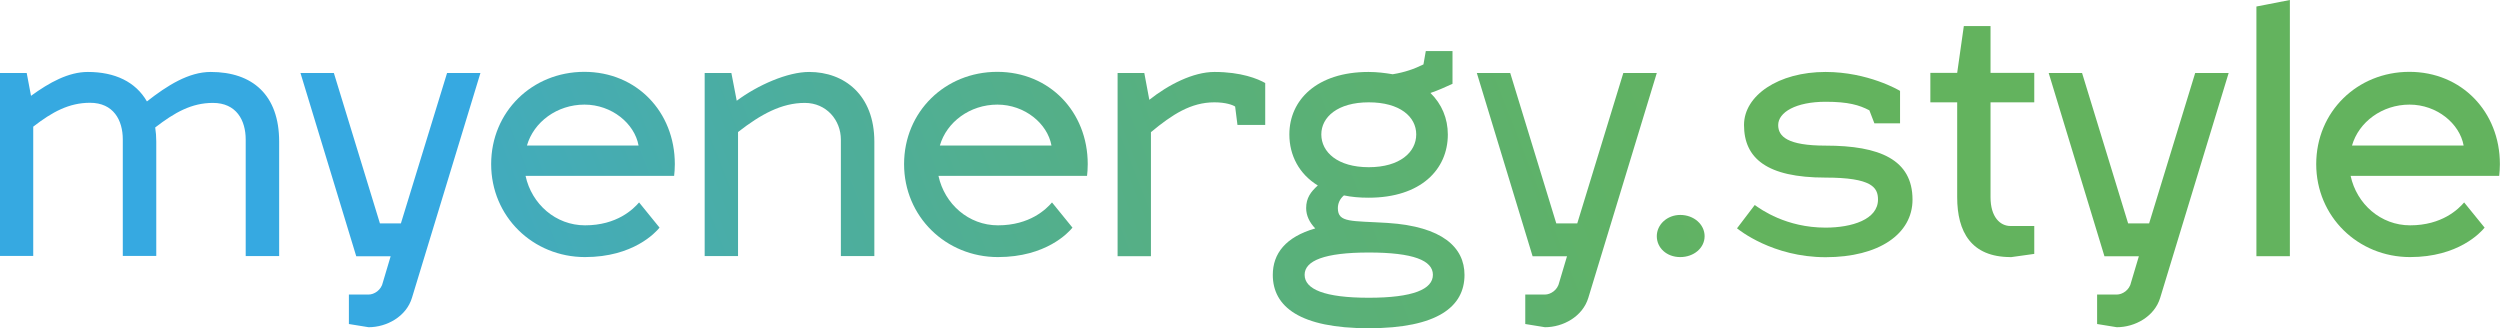
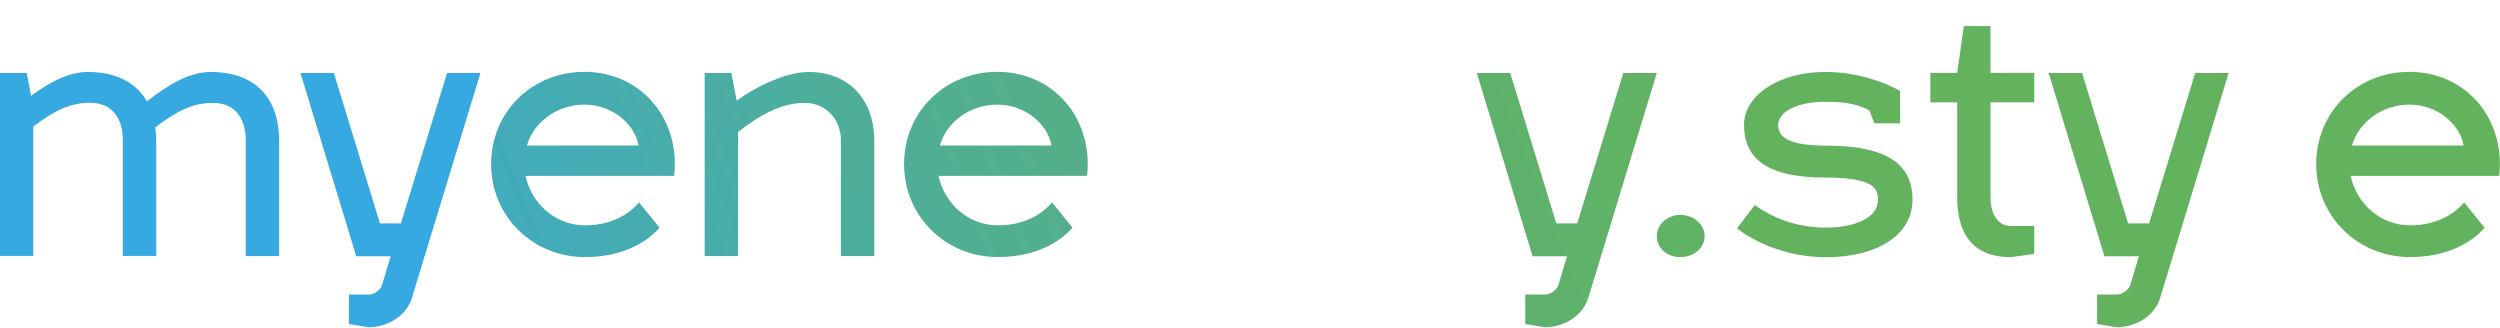
<svg xmlns="http://www.w3.org/2000/svg" width="160" height="21" viewBox="0 0 160 21" fill="none">
  <g clip-path="url(#clip0_1_3)">
    <path d="M40.905 12.96L42.211 14.568C41.957 14.882 40.524 16.453 37.442 16.453C34.106 16.453 31.434 13.859 31.434 10.504C31.434 7.149 34.061 4.598 37.397 4.598C40.733 4.598 43.189 7.149 43.189 10.504C43.189 10.759 43.166 11.11 43.144 11.257H33.636C34.024 13.055 35.561 14.421 37.442 14.421C39.494 14.421 40.539 13.376 40.905 12.952V12.96ZM33.725 9.312H40.868C40.614 7.909 39.158 6.695 37.405 6.695C35.651 6.695 34.158 7.806 33.725 9.312Z" fill="url(#paint0_linear_1_3)" />
    <path d="M45.099 16.395V4.671H46.808L47.151 6.447C48.495 5.446 50.398 4.605 51.786 4.605C54.032 4.605 55.958 6.074 55.958 9.064V16.388H53.816V8.932C53.816 7.697 52.898 6.586 51.51 6.586C50.017 6.586 48.689 7.317 47.234 8.45V16.388H45.092L45.099 16.395Z" fill="url(#paint1_linear_1_3)" />
    <path d="M67.332 12.96L68.638 14.568C68.384 14.882 66.951 16.453 63.869 16.453C60.533 16.453 57.861 13.859 57.861 10.504C57.861 7.149 60.488 4.598 63.824 4.598C67.16 4.598 69.615 7.149 69.615 10.504C69.615 10.759 69.593 11.11 69.57 11.257H60.062C60.451 13.055 61.988 14.421 63.869 14.421C65.921 14.421 66.966 13.376 67.332 12.952V12.96ZM60.152 9.312H67.294C67.04 7.909 65.585 6.695 63.831 6.695C62.078 6.695 60.585 7.806 60.152 9.312Z" fill="url(#paint2_linear_1_3)" />
-     <path d="M71.526 16.395V4.671H73.235L73.556 6.388C74.772 5.424 76.354 4.605 77.728 4.605C79.436 4.605 80.504 5.044 80.974 5.314V7.997H79.198L79.049 6.82C78.899 6.717 78.451 6.549 77.72 6.549C76.22 6.549 75.026 7.324 73.66 8.457V16.395H71.518H71.526Z" fill="url(#paint3_linear_1_3)" />
-     <path d="M89.138 4.751C89.907 4.627 90.504 4.415 91.101 4.123L91.251 3.267H92.96V5.365C92.512 5.57 92.042 5.782 91.549 5.95C92.273 6.659 92.661 7.58 92.661 8.611C92.661 10.847 90.93 12.653 87.594 12.653C87.011 12.653 86.504 12.609 86.011 12.506C85.735 12.74 85.623 13.033 85.623 13.325C85.623 14.268 86.482 14.122 88.81 14.268C92.318 14.495 93.728 15.839 93.728 17.594C93.728 19.626 91.997 21.007 87.594 21.007C83.19 21.007 81.459 19.626 81.459 17.594C81.459 16.234 82.272 15.167 84.176 14.619C83.81 14.239 83.594 13.8 83.594 13.318C83.594 12.667 83.892 12.273 84.34 11.87C83.146 11.14 82.519 9.948 82.519 8.603C82.519 6.403 84.273 4.605 87.586 4.605C88.138 4.605 88.653 4.671 89.124 4.751H89.138ZM83.496 17.587C83.496 18.508 84.758 19.056 87.601 19.056C90.445 19.056 91.706 18.508 91.706 17.587C91.706 16.666 90.445 16.161 87.601 16.161C84.758 16.161 83.496 16.687 83.496 17.587ZM84.564 8.603C84.564 9.736 85.609 10.701 87.601 10.701C89.594 10.701 90.639 9.736 90.639 8.603C90.639 7.47 89.594 6.549 87.601 6.549C85.609 6.549 84.564 7.492 84.564 8.603Z" fill="url(#paint4_linear_1_3)" />
    <path d="M94.512 4.671H96.654L99.602 14.297H100.945L103.893 4.671H106.035L101.654 19.056C101.288 20.269 100.027 20.942 98.878 20.942L97.617 20.737V18.851H98.878C99.221 18.851 99.691 18.581 99.796 18.054L100.288 16.402H98.087L94.519 4.678L94.512 4.671Z" fill="url(#paint5_linear_1_3)" />
    <path d="M107.535 13.756C108.408 13.756 109.095 14.363 109.095 15.116C109.095 15.869 108.408 16.453 107.535 16.453C106.662 16.453 106.035 15.861 106.035 15.116C106.035 14.37 106.699 13.756 107.535 13.756Z" fill="url(#paint6_linear_1_3)" />
    <path d="M111.169 14.612L112.304 13.12C112.692 13.398 114.311 14.568 116.834 14.568C118.52 14.568 120.192 14.049 120.192 12.77C120.192 11.995 119.789 11.366 116.834 11.366C113.072 11.366 111.617 10.131 111.617 7.997C111.617 6.111 113.819 4.605 116.834 4.605C119.55 4.605 121.536 5.774 121.603 5.818V7.894H119.961L119.64 7.061C118.998 6.725 118.297 6.513 116.841 6.513C114.938 6.513 113.804 7.185 113.804 8.004C113.804 8.735 114.401 9.32 116.841 9.32C120.304 9.32 122.401 10.219 122.401 12.777C122.401 14.977 120.244 16.461 116.841 16.461C113.438 16.461 111.281 14.699 111.177 14.619L111.169 14.612Z" fill="#63B35E" />
    <path d="M128.678 16.453C126.155 16.453 125.26 14.838 125.26 12.623V6.549H123.543V4.663H125.26L125.685 1.667H127.394V4.663H130.193V6.549H127.394V12.623C127.394 13.881 127.999 14.465 128.678 14.465H130.193V16.249L128.678 16.461V16.453Z" fill="#63B35E" />
    <path d="M131.111 4.671H133.252L136.2 14.297H137.544L140.492 4.671H142.634L138.253 19.056C137.887 20.269 136.626 20.942 135.476 20.942L134.215 20.737V18.851H135.476C135.82 18.851 136.29 18.581 136.394 18.054L136.887 16.402H134.685L131.118 4.678L131.111 4.671Z" fill="#63B35E" />
-     <path d="M146.552 16.395H144.41V0.417L146.552 0V16.395Z" fill="#63B35E" />
+     <path d="M146.552 16.395V0.417L146.552 0V16.395Z" fill="#63B35E" />
    <path d="M157.709 12.96L159.015 14.568C158.761 14.882 157.328 16.453 154.246 16.453C150.91 16.453 148.238 13.859 148.238 10.504C148.238 7.149 150.865 4.598 154.201 4.598C157.537 4.598 159.993 7.149 159.993 10.504C159.993 10.759 159.97 11.11 159.948 11.257H150.44C150.828 13.055 152.365 14.421 154.246 14.421C156.298 14.421 157.343 13.376 157.709 12.952V12.96ZM150.529 9.312H157.672C157.418 7.909 155.963 6.695 154.209 6.695C152.455 6.695 150.962 7.806 150.529 9.312Z" fill="#63B35E" />
    <path d="M0 16.395V4.671H1.709L1.985 6.133C3.164 5.277 4.381 4.605 5.62 4.605C7.351 4.605 8.68 5.234 9.403 6.491C10.71 5.467 12.075 4.605 13.486 4.605C16.157 4.605 17.866 6.074 17.866 9.064V16.388H15.725V8.932C15.725 7.697 15.128 6.586 13.627 6.586C12.262 6.586 11.187 7.192 9.933 8.157C9.978 8.45 10.001 8.749 10.001 9.056V16.38H7.859V8.925C7.859 7.69 7.262 6.578 5.761 6.578C4.418 6.578 3.343 7.163 2.127 8.106V16.38H0V16.395Z" fill="#36A9E1" />
    <path d="M19.225 4.671H21.367L24.315 14.297H25.658L28.613 4.671H30.748L26.367 19.056C26.001 20.269 24.74 20.942 23.591 20.942L22.329 20.737V18.851H23.591C23.934 18.851 24.404 18.581 24.509 18.054L25.001 16.402H22.8L19.232 4.678L19.225 4.671Z" fill="#36A9E1" />
  </g>
  <defs>
    <linearGradient id="paint0_linear_1_3" x1="12.508" y1="19.984" x2="108.034" y2="-17.567" gradientUnits="userSpaceOnUse">
      <stop stop-color="#36A9E1" />
      <stop offset="0.12" stop-color="#3DAACB" />
      <stop offset="0.4" stop-color="#4DAE9C" />
      <stop offset="0.65" stop-color="#59B07A" />
      <stop offset="0.86" stop-color="#60B265" />
      <stop offset="1" stop-color="#63B35E" />
    </linearGradient>
    <linearGradient id="paint1_linear_1_3" x1="14.18" y1="24.238" x2="109.705" y2="-13.312" gradientUnits="userSpaceOnUse">
      <stop stop-color="#36A9E1" />
      <stop offset="0.12" stop-color="#3DAACB" />
      <stop offset="0.4" stop-color="#4DAE9C" />
      <stop offset="0.65" stop-color="#59B07A" />
      <stop offset="0.86" stop-color="#60B265" />
      <stop offset="1" stop-color="#63B35E" />
    </linearGradient>
    <linearGradient id="paint2_linear_1_3" x1="15.919" y1="28.66" x2="111.444" y2="-8.89" gradientUnits="userSpaceOnUse">
      <stop stop-color="#36A9E1" />
      <stop offset="0.12" stop-color="#3DAACB" />
      <stop offset="0.4" stop-color="#4DAE9C" />
      <stop offset="0.65" stop-color="#59B07A" />
      <stop offset="0.86" stop-color="#60B265" />
      <stop offset="1" stop-color="#63B35E" />
    </linearGradient>
    <linearGradient id="paint3_linear_1_3" x1="17.023" y1="31.482" x2="112.549" y2="-6.069" gradientUnits="userSpaceOnUse">
      <stop stop-color="#36A9E1" />
      <stop offset="0.12" stop-color="#3DAACB" />
      <stop offset="0.4" stop-color="#4DAE9C" />
      <stop offset="0.65" stop-color="#59B07A" />
      <stop offset="0.86" stop-color="#60B265" />
      <stop offset="1" stop-color="#63B35E" />
    </linearGradient>
    <linearGradient id="paint4_linear_1_3" x1="19.807" y1="38.565" x2="115.332" y2="1.014" gradientUnits="userSpaceOnUse">
      <stop stop-color="#36A9E1" />
      <stop offset="0.12" stop-color="#3DAACB" />
      <stop offset="0.4" stop-color="#4DAE9C" />
      <stop offset="0.65" stop-color="#59B07A" />
      <stop offset="0.86" stop-color="#60B265" />
      <stop offset="1" stop-color="#63B35E" />
    </linearGradient>
    <linearGradient id="paint5_linear_1_3" x1="20.949" y1="41.466" x2="116.474" y2="3.916" gradientUnits="userSpaceOnUse">
      <stop stop-color="#36A9E1" />
      <stop offset="0.12" stop-color="#3DAACB" />
      <stop offset="0.4" stop-color="#4DAE9C" />
      <stop offset="0.65" stop-color="#59B07A" />
      <stop offset="0.86" stop-color="#60B265" />
      <stop offset="1" stop-color="#63B35E" />
    </linearGradient>
    <linearGradient id="paint6_linear_1_3" x1="23.106" y1="46.949" x2="118.631" y2="9.398" gradientUnits="userSpaceOnUse">
      <stop stop-color="#36A9E1" />
      <stop offset="0.12" stop-color="#3DAACB" />
      <stop offset="0.4" stop-color="#4DAE9C" />
      <stop offset="0.65" stop-color="#59B07A" />
      <stop offset="0.86" stop-color="#60B265" />
      <stop offset="1" stop-color="#63B35E" />
    </linearGradient>
    <clipPath id="clip0_1_3">
      <rect width="160" height="21" fill="white" />
    </clipPath>
  </defs>
</svg>